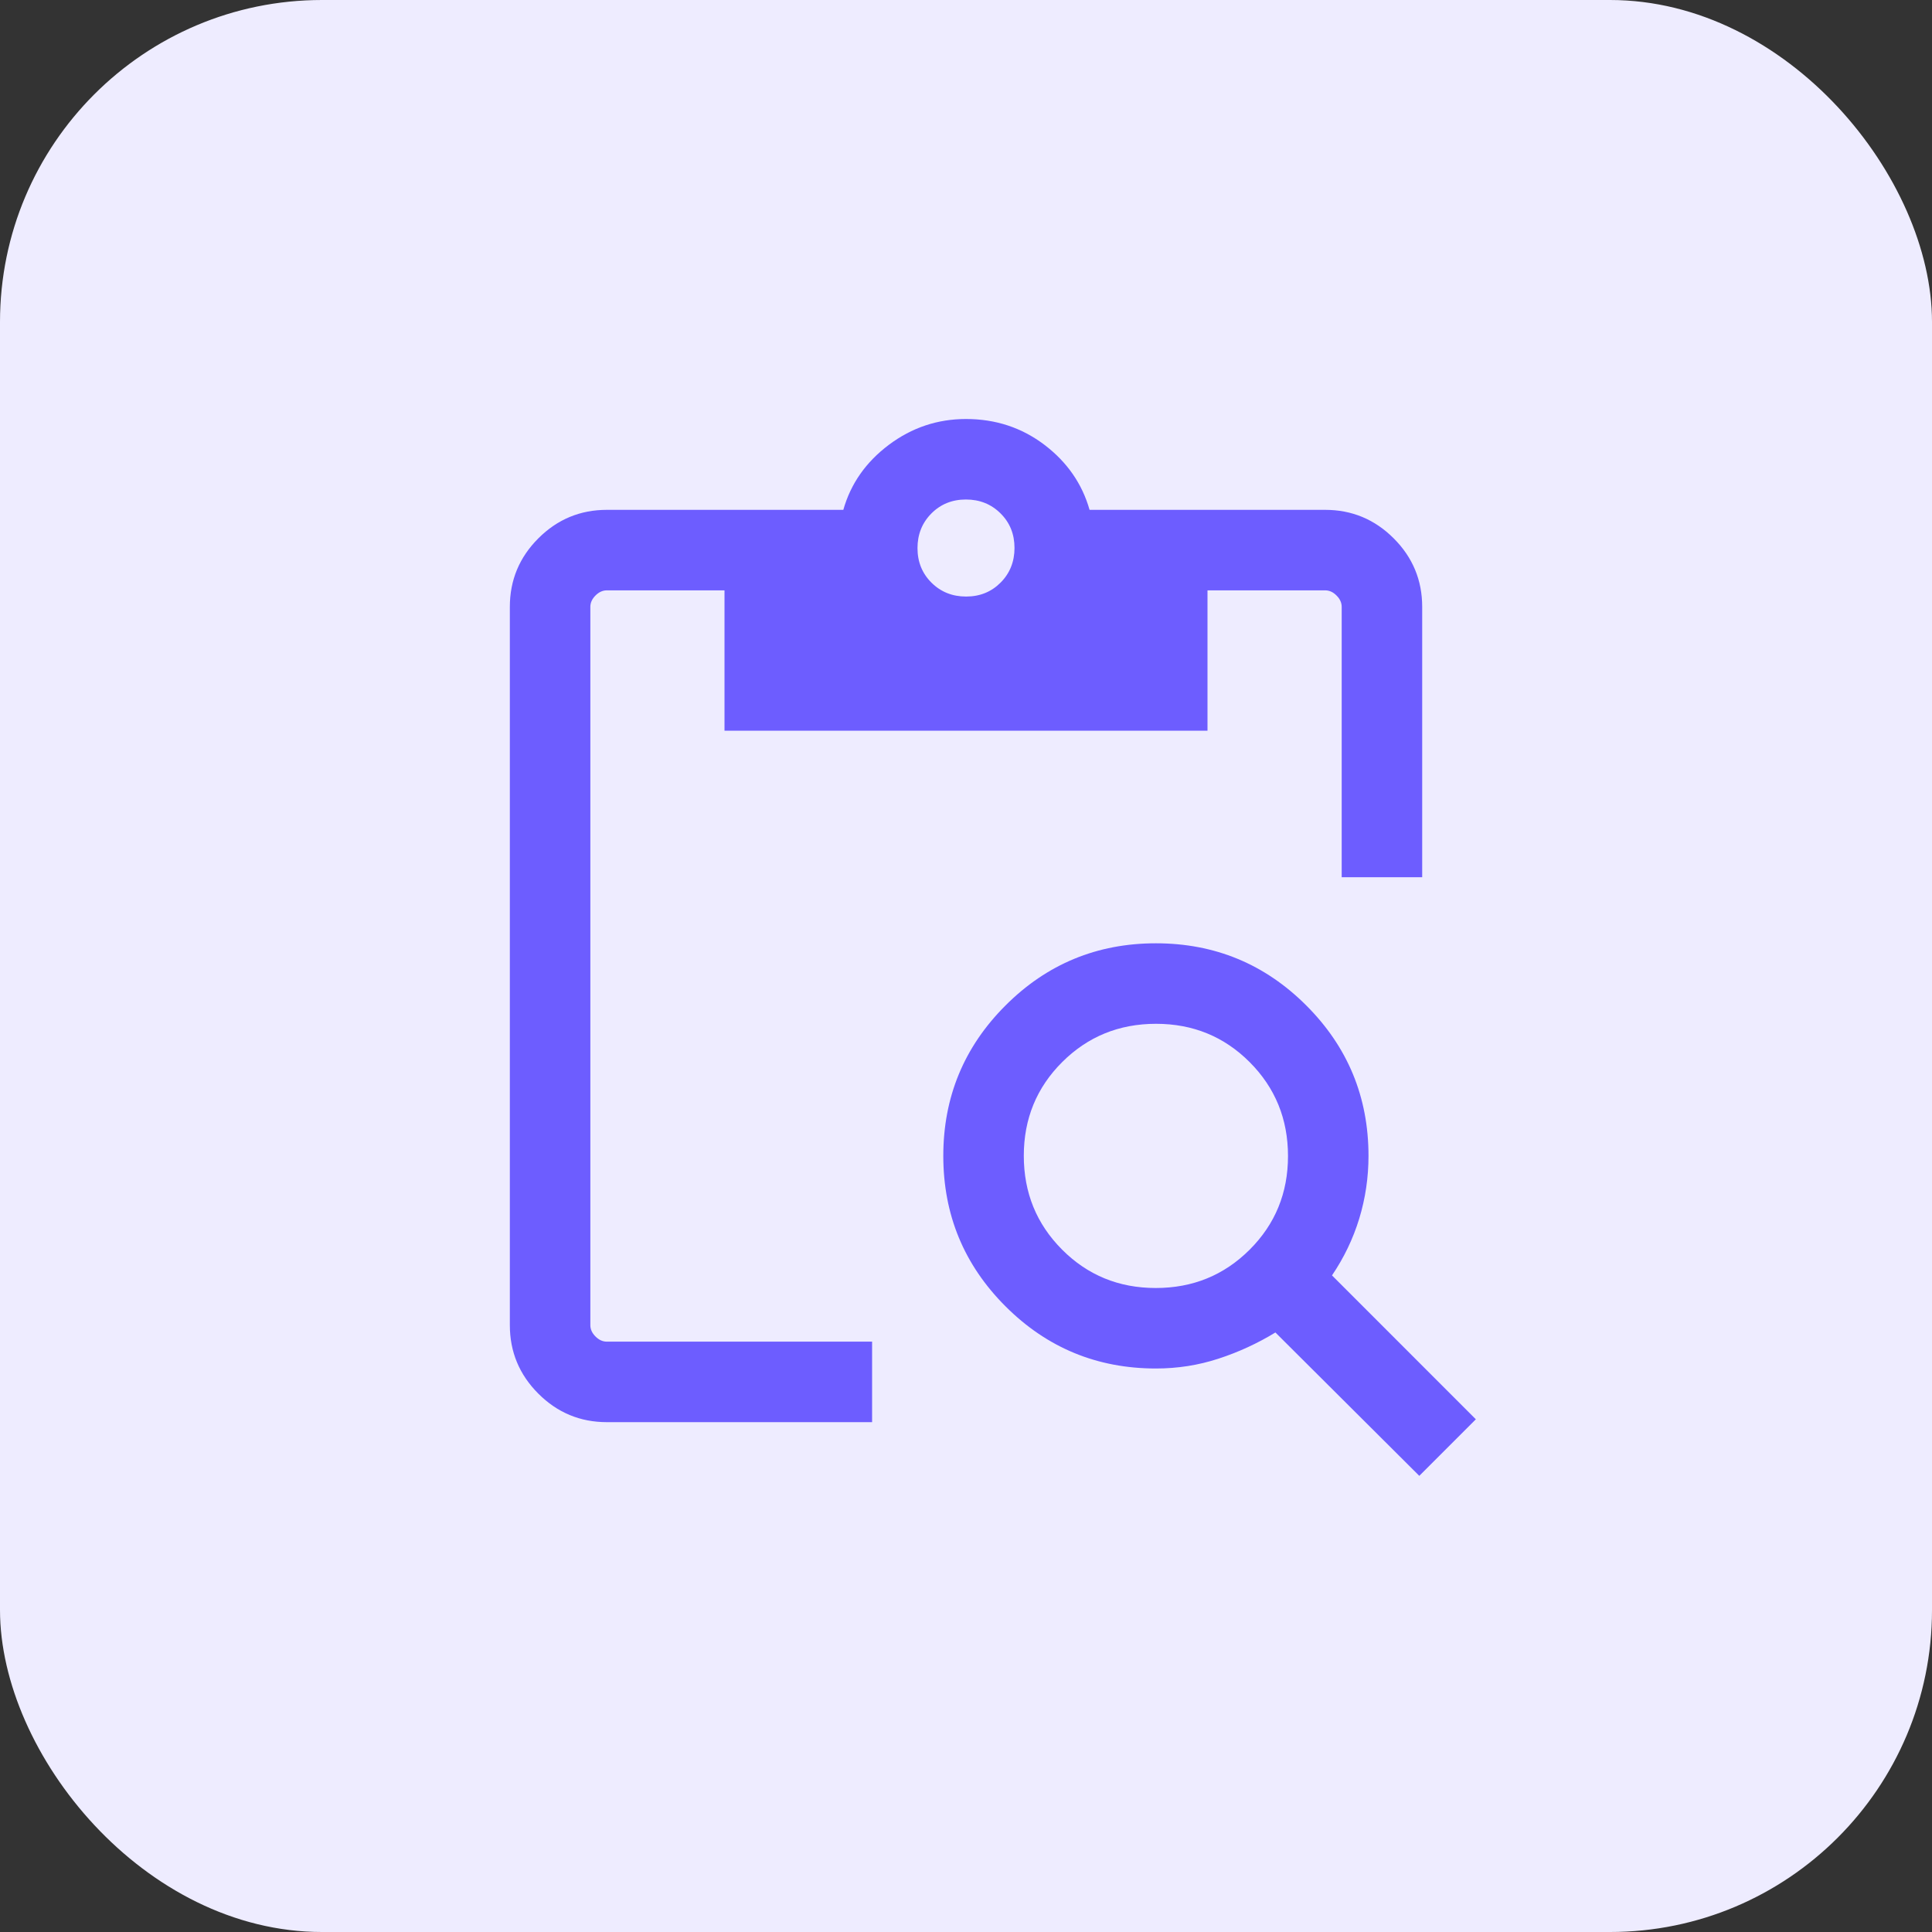
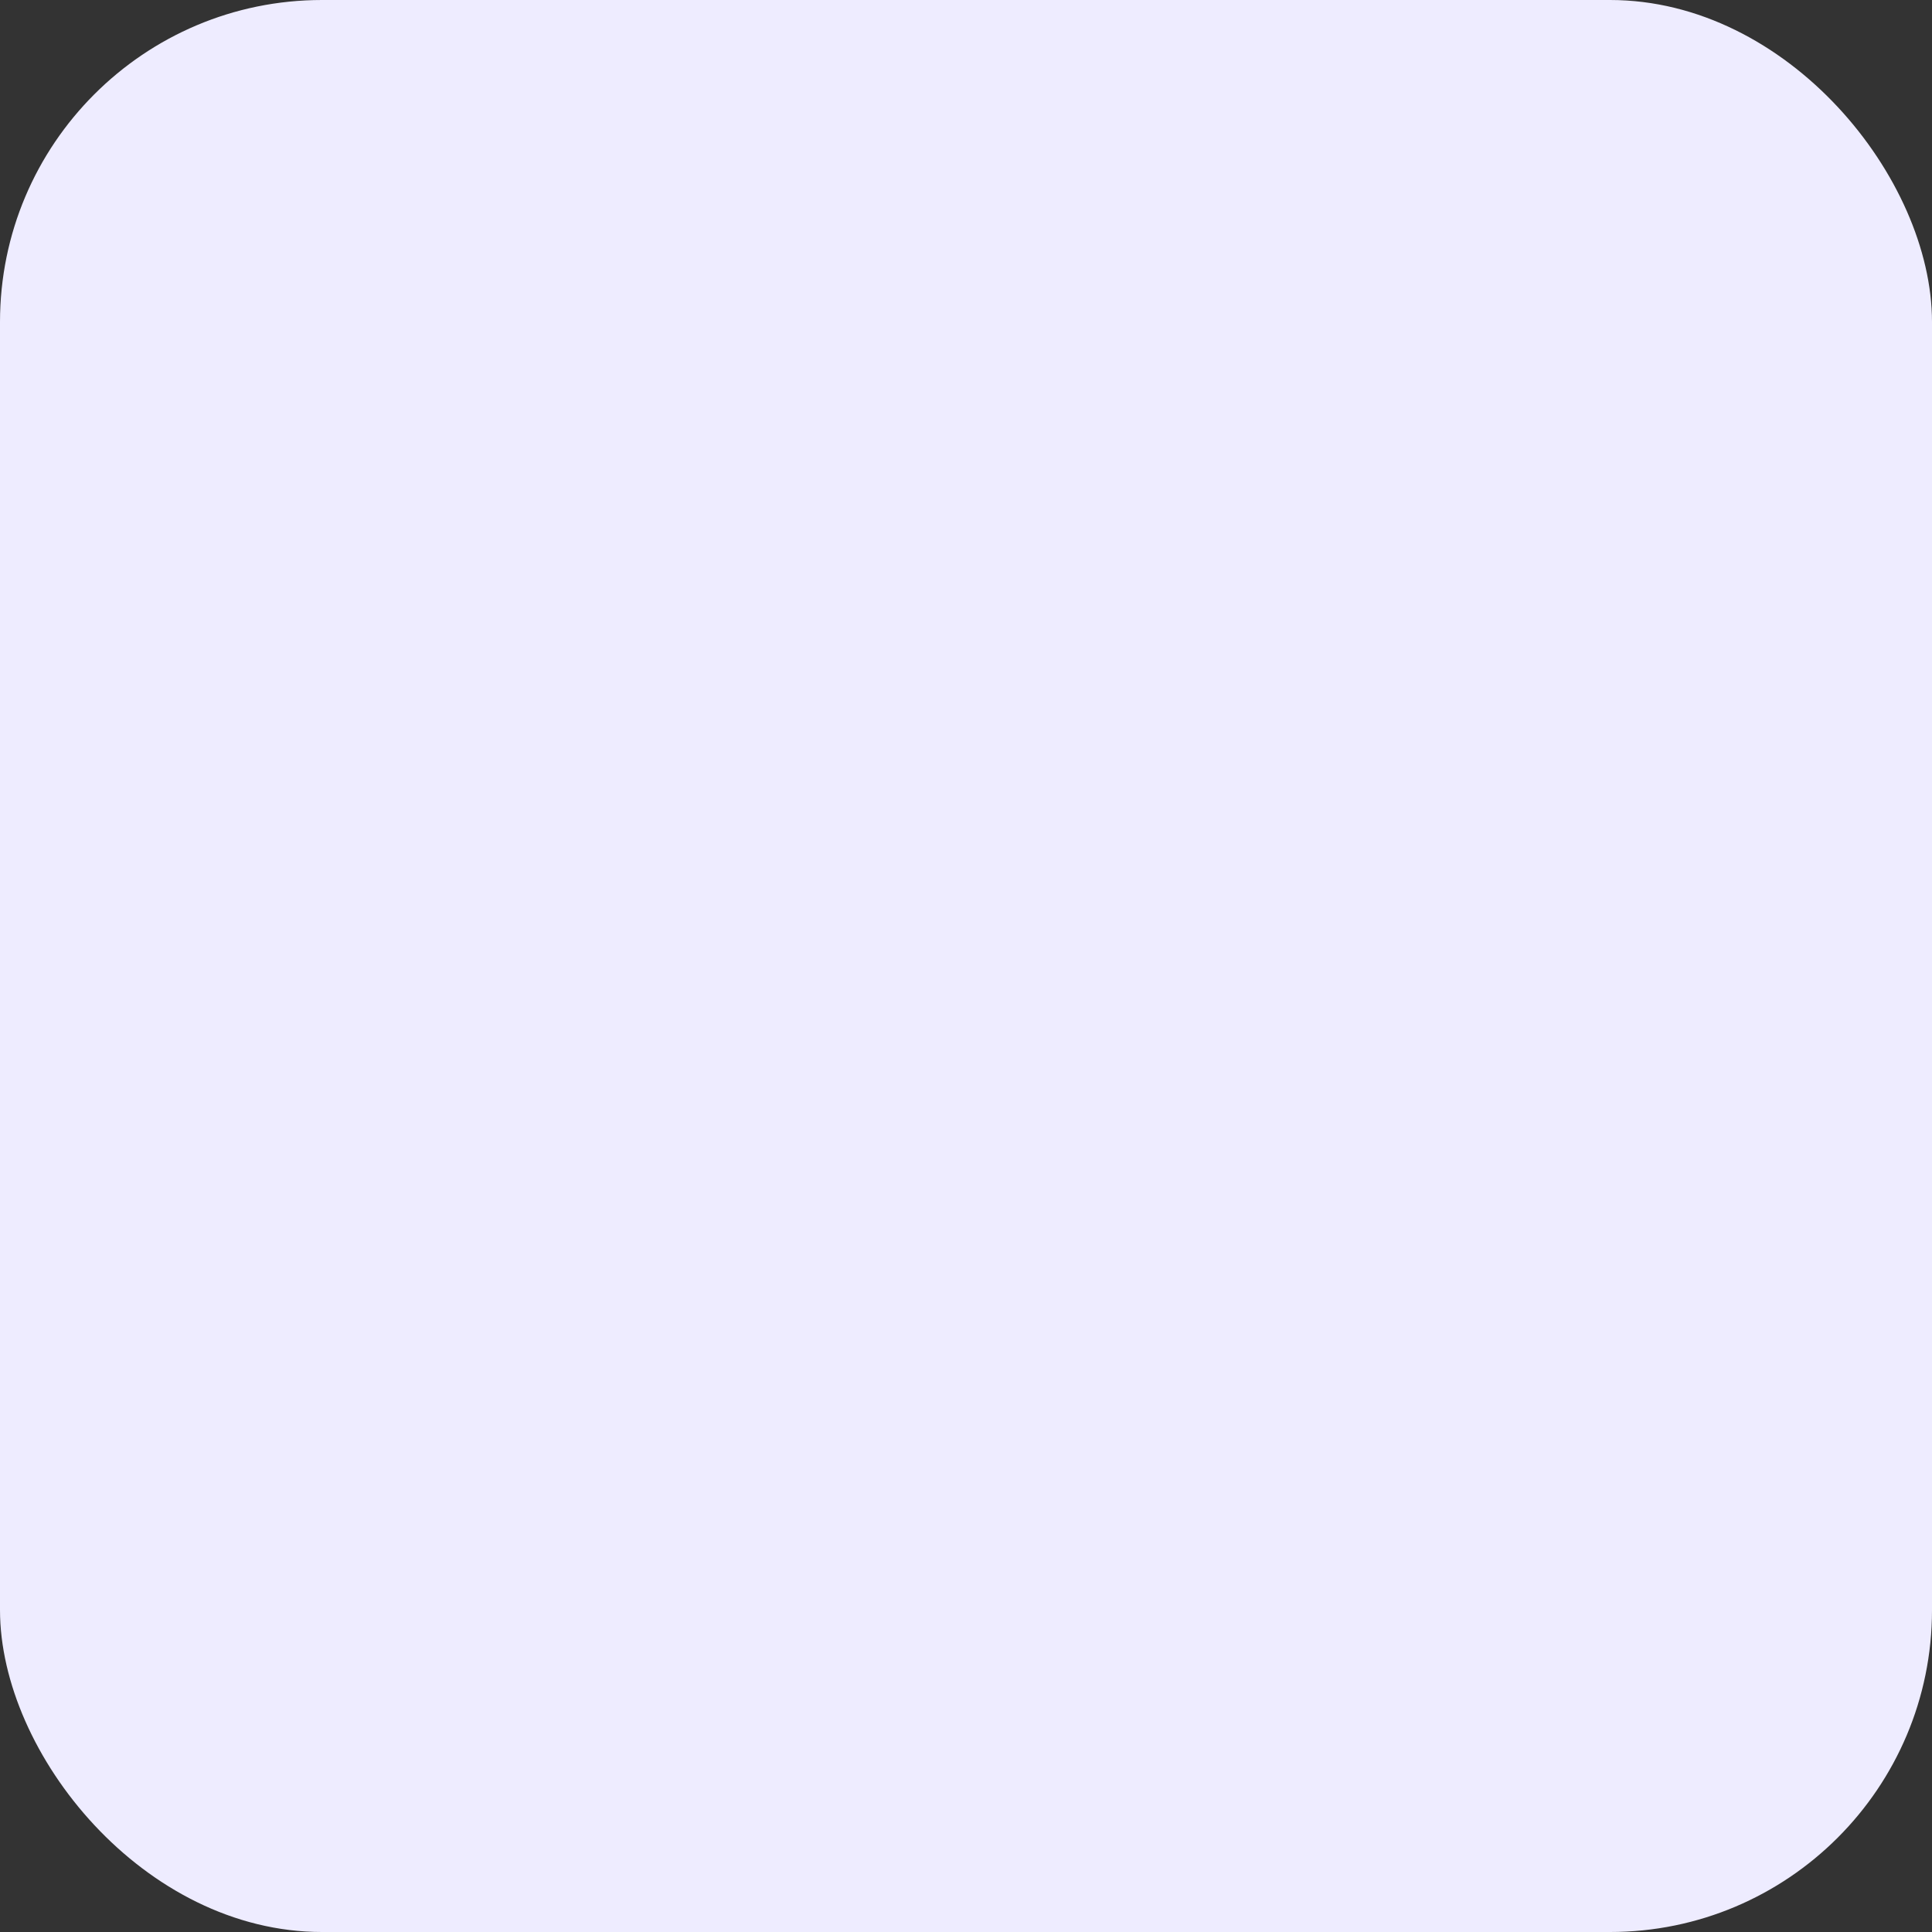
<svg xmlns="http://www.w3.org/2000/svg" width="48" height="48" viewBox="0 0 48 48" fill="none">
  <rect x="0" y="0" width="48" height="48" fill="#333333" stroke="none" />
  <rect width="48" height="48" rx="8" fill="#EEECFF" />
  <mask id="mask0_207_13631" style="mask-type:alpha" maskUnits="userSpaceOnUse" x="8" y="8" width="32" height="32">
-     <rect x="8" y="8" width="32" height="32" fill="#D9D9D9" />
-   </mask>
+     </mask>
  <g mask="url(#mask0_207_13631)">
-     <path d="M35.262 36.667L31.687 33.105C31.241 33.377 30.77 33.594 30.272 33.756C29.775 33.919 29.257 34 28.718 34C27.257 34 26.011 33.485 24.981 32.455C23.951 31.425 23.436 30.18 23.436 28.718C23.436 27.256 23.951 26.011 24.981 24.981C26.011 23.951 27.257 23.436 28.718 23.436C30.18 23.436 31.425 23.951 32.455 24.981C33.485 26.011 34 27.256 34 28.718C34 29.253 33.923 29.772 33.77 30.276C33.616 30.779 33.39 31.249 33.093 31.687L36.667 35.262L35.262 36.667ZM28.715 32C29.634 32 30.41 31.683 31.046 31.049C31.682 30.415 32 29.639 32 28.721C32 27.803 31.683 27.026 31.049 26.39C30.415 25.754 29.639 25.436 28.721 25.436C27.803 25.436 27.026 25.753 26.39 26.387C25.754 27.021 25.436 27.797 25.436 28.715C25.436 29.633 25.753 30.41 26.387 31.046C27.021 31.682 27.797 32 28.715 32ZM35.334 21.795H33.334V15.077C33.334 14.974 33.291 14.88 33.205 14.795C33.12 14.709 33.026 14.667 32.923 14.667H30V18.154H18V14.667H15.077C14.975 14.667 14.881 14.709 14.795 14.795C14.71 14.88 14.667 14.974 14.667 15.077V32.923C14.667 33.026 14.71 33.12 14.795 33.205C14.881 33.291 14.975 33.333 15.077 33.333H21.667V35.333H15.077C14.414 35.333 13.847 35.097 13.375 34.625C12.903 34.153 12.667 33.586 12.667 32.923V15.077C12.667 14.414 12.903 13.847 13.375 13.375C13.847 12.903 14.414 12.667 15.077 12.667H20.952C21.136 12.017 21.514 11.479 22.084 11.051C22.654 10.624 23.293 10.41 24 10.41C24.735 10.41 25.384 10.624 25.948 11.051C26.511 11.479 26.885 12.017 27.07 12.667H32.923C33.586 12.667 34.154 12.903 34.626 13.375C35.098 13.847 35.334 14.414 35.334 15.077V21.795ZM24.003 14.821C24.345 14.821 24.631 14.705 24.861 14.473C25.09 14.242 25.205 13.955 25.205 13.613C25.205 13.271 25.09 12.985 24.858 12.755C24.627 12.525 24.34 12.41 23.998 12.41C23.656 12.41 23.37 12.526 23.14 12.757C22.91 12.989 22.795 13.276 22.795 13.618C22.795 13.96 22.911 14.246 23.142 14.476C23.374 14.706 23.66 14.821 24.003 14.821Z" fill="#6D5DFF" />
-   </g>
+     </g>
</svg>